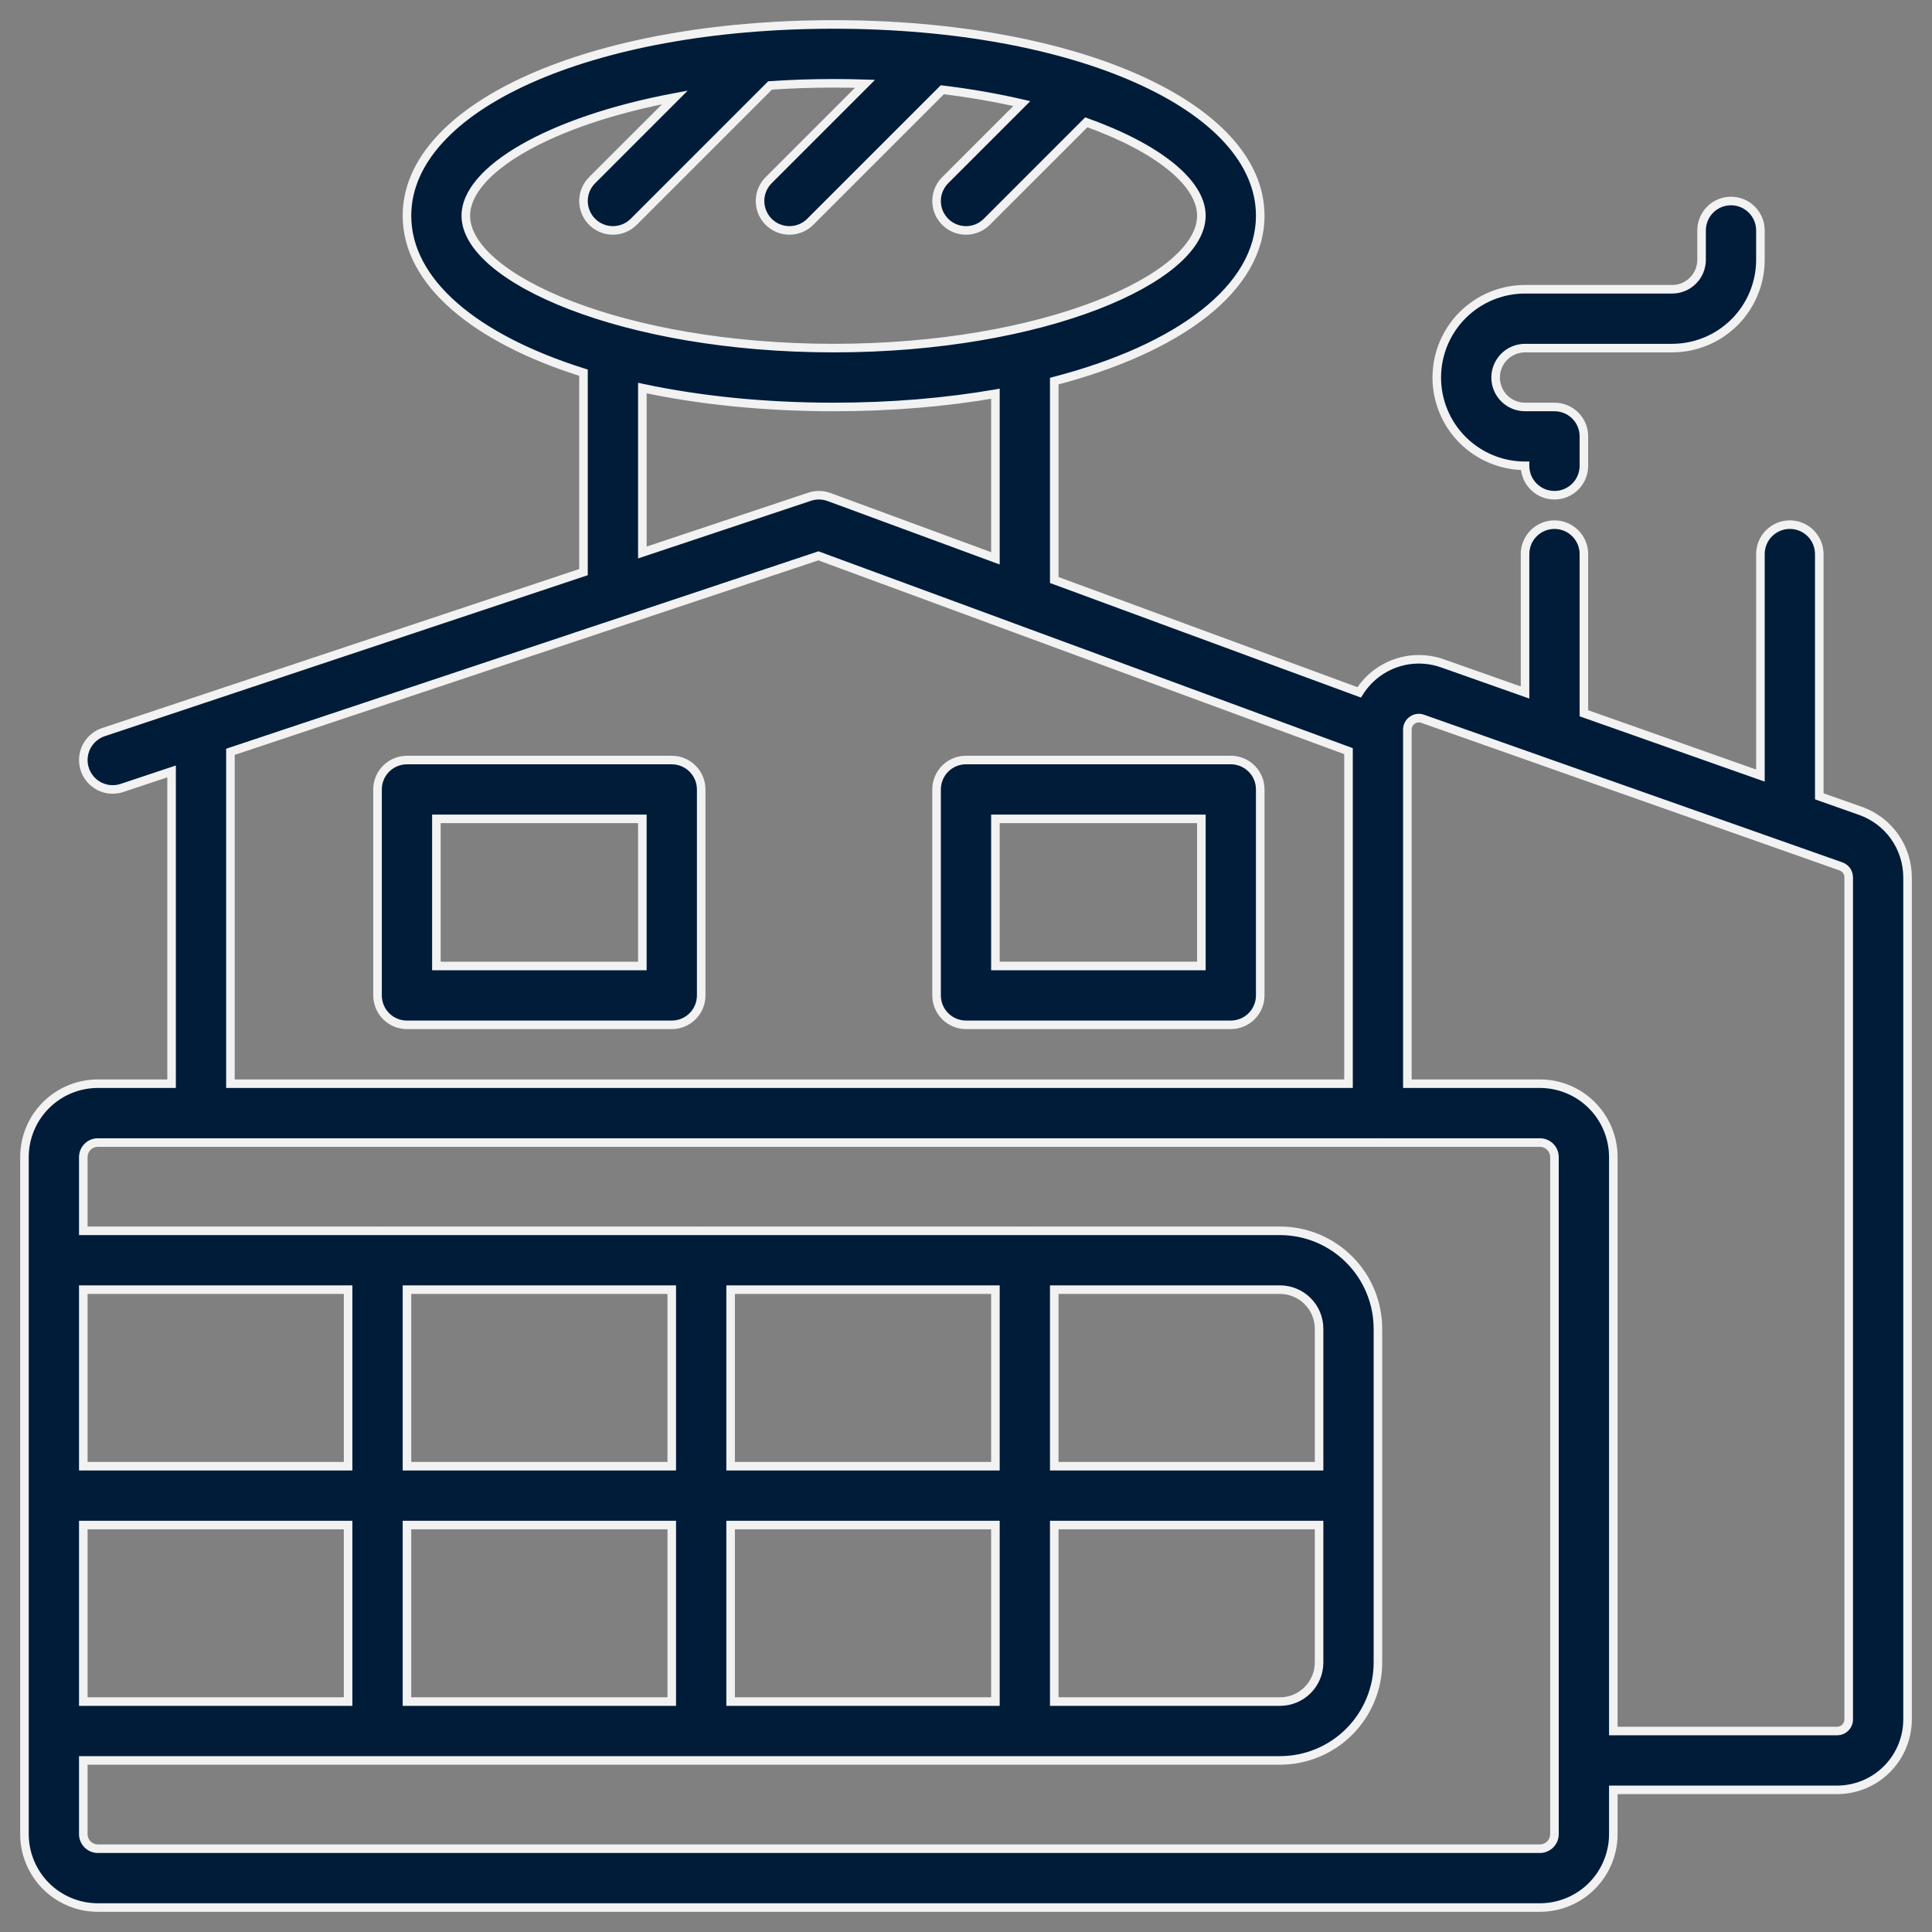
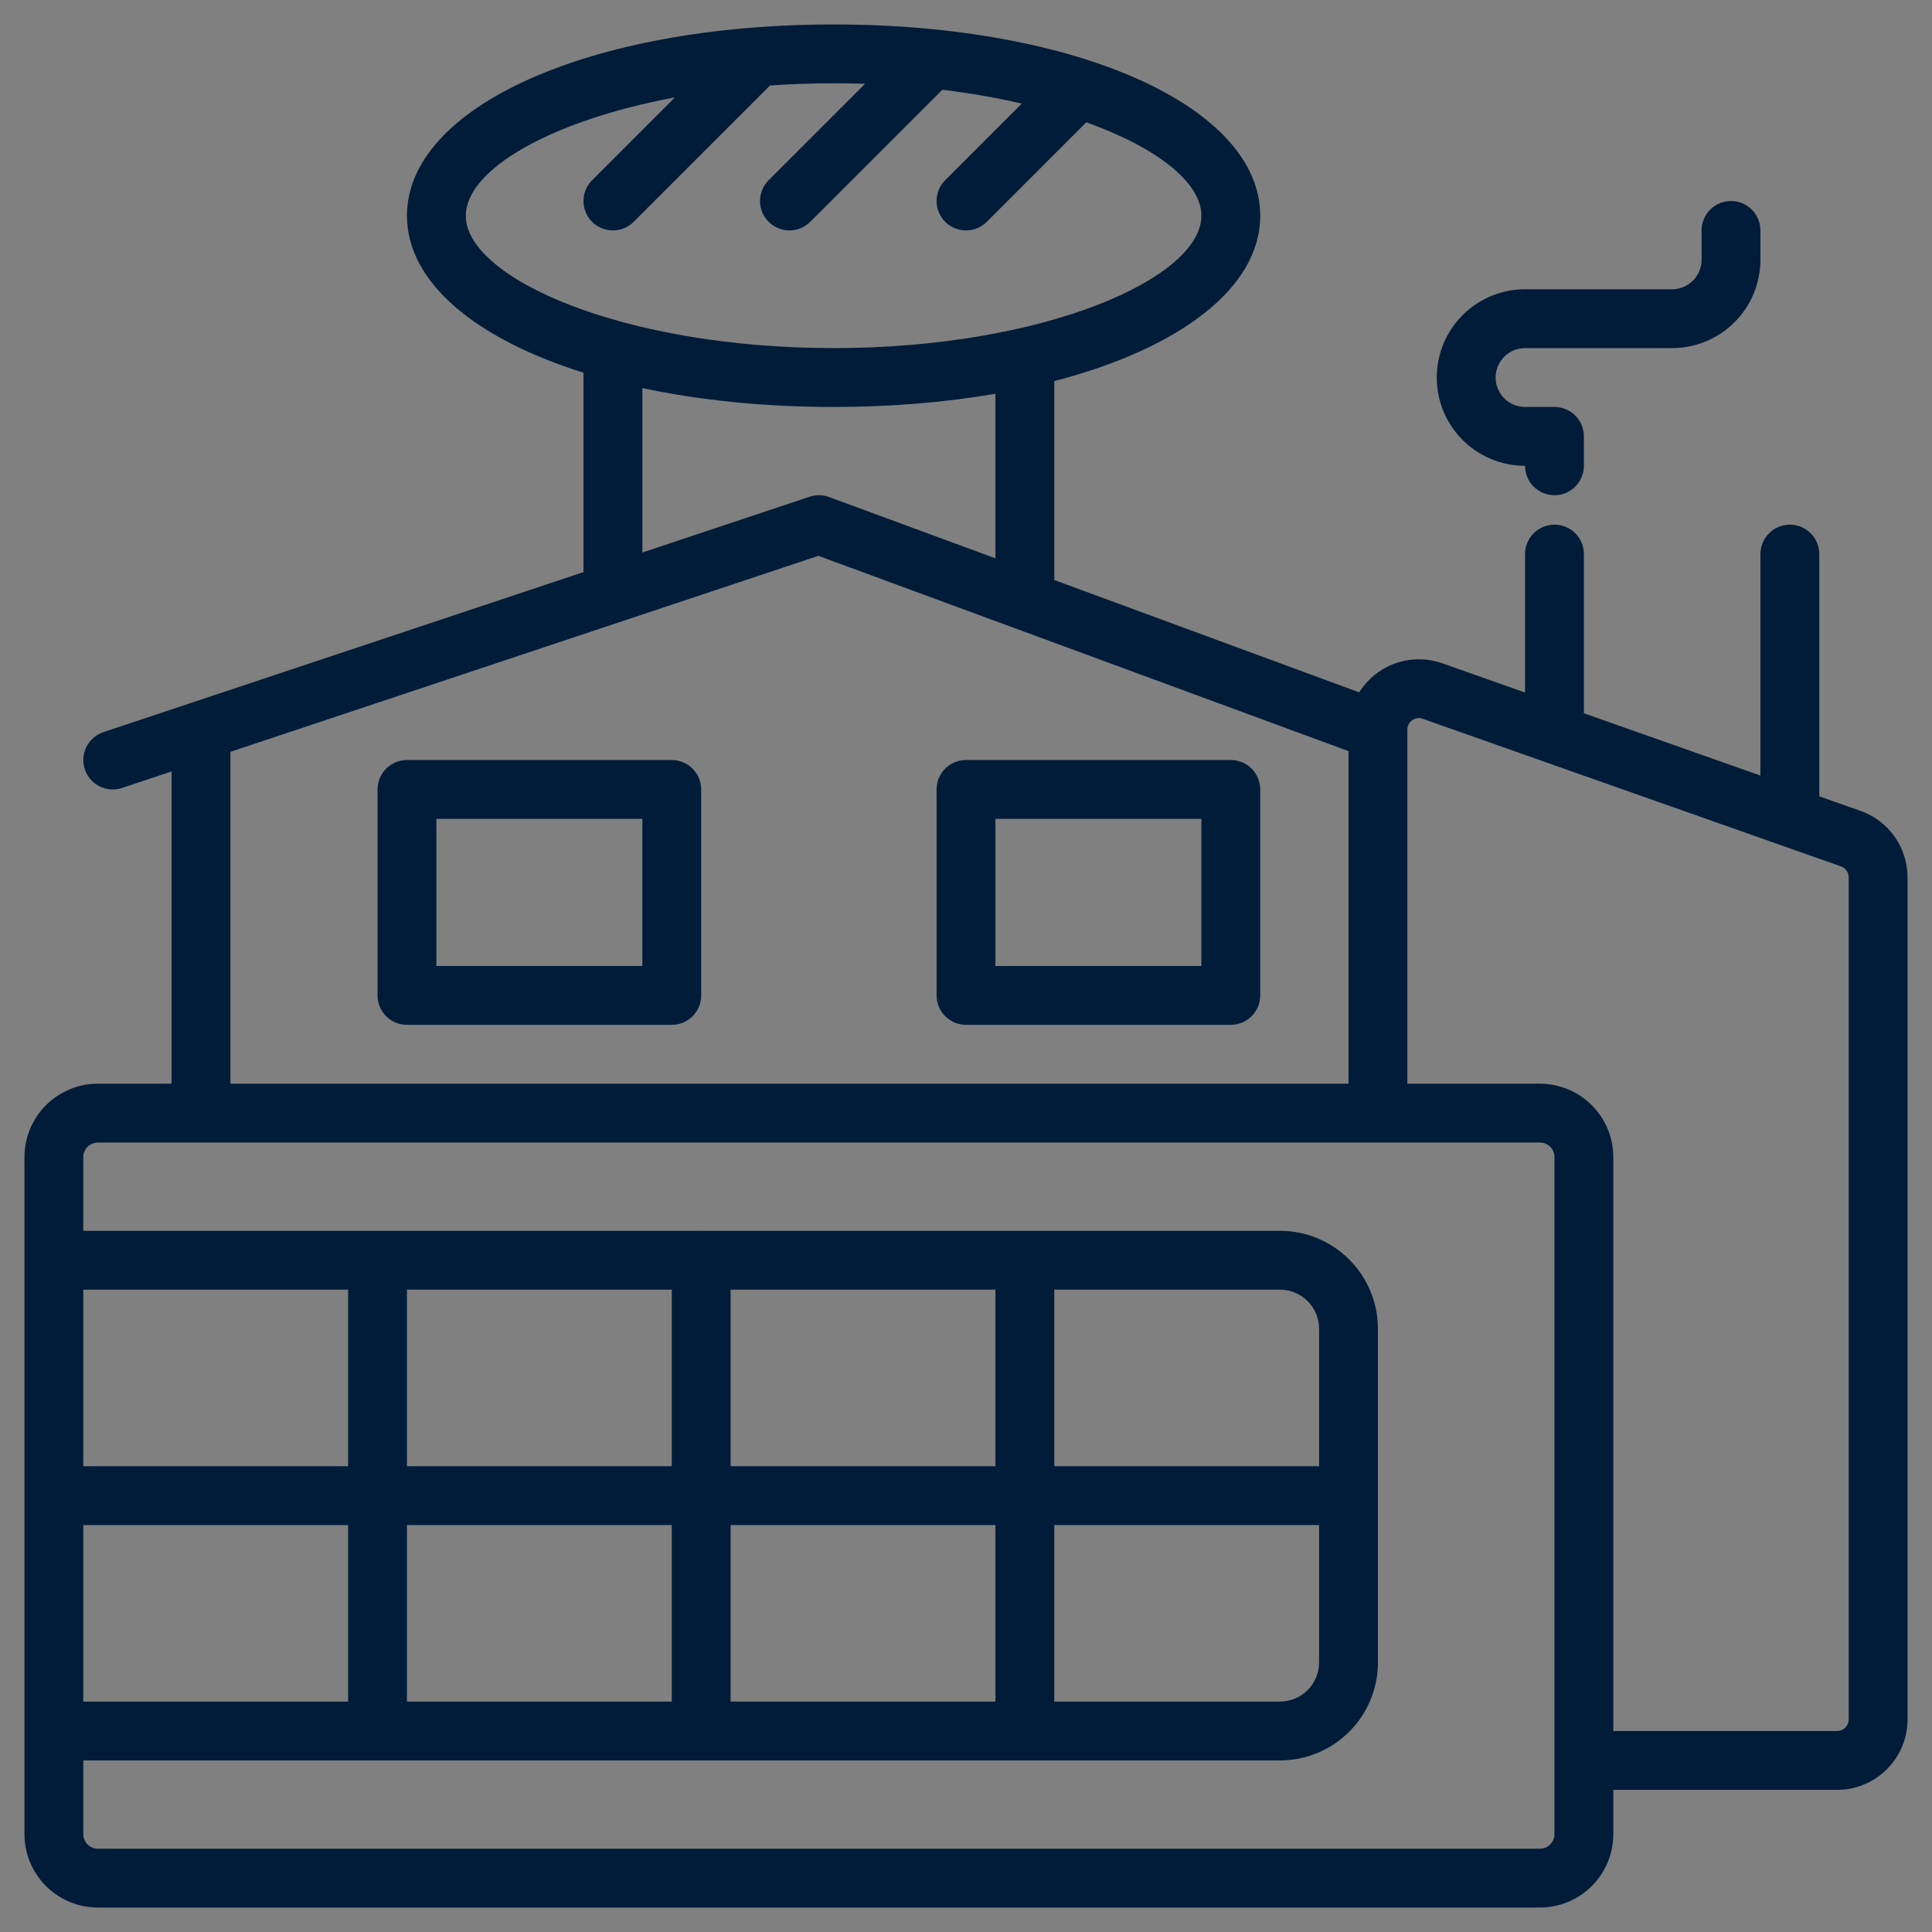
<svg xmlns="http://www.w3.org/2000/svg" width="79" height="79" viewBox="0 0 79 79" fill="none">
  <rect x="0" y="0" width="79" height="79" fill="#808080" stroke="none" />
  <path fill-rule="evenodd" clip-rule="evenodd" d="M26.266 15.868C28.593 16.365 31.239 16.641 34.086 16.641C36.453 16.641 38.681 16.45 40.703 16.1V22.83L33.9 20.324C33.644 20.229 33.363 20.225 33.104 20.312L26.266 22.592V15.868ZM51.531 8.82C51.531 11.777 48.233 14.252 43.109 15.583V23.717L55.578 28.311C55.781 27.988 56.045 27.708 56.357 27.487C56.733 27.221 57.167 27.049 57.623 26.986C58.079 26.923 58.544 26.97 58.978 27.123L62.359 28.317V22.656C62.359 22.337 62.486 22.031 62.712 21.805C62.937 21.58 63.243 21.453 63.562 21.453C63.882 21.453 64.188 21.58 64.413 21.805C64.639 22.031 64.766 22.337 64.766 22.656V29.166L71.984 31.713V22.656C71.984 22.337 72.111 22.031 72.337 21.805C72.562 21.58 72.868 21.453 73.188 21.453C73.507 21.453 73.813 21.58 74.038 21.805C74.264 22.031 74.391 22.337 74.391 22.656V32.562L76.08 33.158C76.641 33.357 77.127 33.725 77.471 34.211C77.814 34.697 77.999 35.278 78 35.873V70.309C77.999 71.072 77.696 71.804 77.156 72.344C76.616 72.883 75.885 73.187 75.121 73.188H65.969V75C65.968 75.796 65.652 76.558 65.089 77.121C64.527 77.683 63.764 77.999 62.969 78H4C3.204 77.999 2.442 77.683 1.879 77.121C1.317 76.558 1.001 75.796 1 75V70.781V61.156V51.531V47.312C1.001 46.517 1.317 45.754 1.879 45.192C2.442 44.63 3.204 44.313 4 44.312H7.016V31.544L4.99 32.219C4.867 32.26 4.739 32.281 4.609 32.281C4.324 32.281 4.048 32.18 3.83 31.994C3.613 31.809 3.468 31.553 3.422 31.271C3.376 30.989 3.432 30.7 3.58 30.456C3.728 30.212 3.958 30.028 4.229 29.937L7.806 28.745C7.828 28.737 7.849 28.73 7.87 28.723L23.859 23.394V15.239C19.429 13.85 16.641 11.539 16.641 8.82C16.641 4.361 24.14 1 34.086 1C44.032 1 51.531 4.362 51.531 8.82ZM3.406 62.359V69.578H14.234V62.359H3.406ZM40.703 69.578H29.875V62.359H40.703V69.578ZM27.469 62.359V69.578H16.641V62.359H27.469ZM40.703 59.953H29.875V52.734H40.703V59.953ZM27.469 59.953V52.734H16.641V59.953H27.469ZM15.489 50.328H28.621C28.638 50.327 28.655 50.327 28.672 50.327L28.69 50.327C28.701 50.327 28.712 50.328 28.723 50.328H41.855C41.872 50.327 41.889 50.327 41.906 50.327L41.929 50.327C41.939 50.327 41.948 50.328 41.957 50.328H52.341C53.402 50.329 54.42 50.751 55.17 51.502C55.921 52.252 56.343 53.27 56.344 54.331V61.156V67.981C56.343 69.043 55.921 70.06 55.17 70.811C54.42 71.561 53.402 71.983 52.341 71.984H3.406V75C3.407 75.158 3.469 75.308 3.58 75.42C3.692 75.531 3.842 75.593 4 75.594H62.969C63.126 75.593 63.277 75.531 63.388 75.42C63.499 75.308 63.562 75.158 63.562 75V71.992L63.562 71.984L63.562 71.977V47.312C63.562 47.155 63.499 47.004 63.388 46.893C63.277 46.782 63.126 46.719 62.969 46.719H56.35L56.344 46.719L56.337 46.719H8.22H8.219H8.217H4C3.842 46.719 3.692 46.782 3.58 46.893C3.469 47.004 3.407 47.155 3.406 47.312V50.328H15.386C15.403 50.327 15.421 50.327 15.438 50.327C15.454 50.327 15.472 50.327 15.489 50.328ZM43.109 69.578H52.341C52.764 69.578 53.17 69.409 53.469 69.11C53.769 68.811 53.937 68.405 53.938 67.981V62.359H43.109V69.578ZM43.109 59.953H53.938V54.331C53.937 53.908 53.769 53.502 53.469 53.203C53.17 52.903 52.764 52.735 52.341 52.734H43.109V59.953ZM14.234 59.953V52.734H3.406V59.953H14.234ZM41.446 25.669L41.435 25.665L33.464 22.728L9.422 30.742V44.312H55.141V30.714L41.545 25.705C41.512 25.695 41.478 25.683 41.446 25.669ZM19.047 8.82C19.047 6.964 22.44 4.948 27.596 3.983L24.212 7.368C24.044 7.536 23.929 7.751 23.883 7.984C23.836 8.217 23.86 8.459 23.951 8.679C24.042 8.899 24.197 9.087 24.394 9.219C24.592 9.351 24.825 9.422 25.063 9.422C25.221 9.422 25.377 9.391 25.523 9.33C25.669 9.27 25.802 9.181 25.913 9.069L31.488 3.495C32.328 3.437 33.195 3.406 34.086 3.406C34.52 3.406 34.949 3.414 35.371 3.428L31.431 7.368C31.262 7.536 31.148 7.751 31.102 7.984C31.055 8.217 31.079 8.459 31.17 8.679C31.261 8.899 31.415 9.087 31.613 9.219C31.811 9.351 32.043 9.422 32.281 9.422C32.439 9.422 32.596 9.391 32.742 9.33C32.888 9.27 33.02 9.181 33.132 9.069L38.532 3.67C39.687 3.81 40.775 4.002 41.782 4.235L38.65 7.368C38.481 7.537 38.367 7.751 38.32 7.984C38.274 8.218 38.298 8.46 38.389 8.679C38.48 8.899 38.634 9.087 38.832 9.219C39.03 9.351 39.262 9.422 39.5 9.422C39.658 9.422 39.815 9.391 39.961 9.331C40.106 9.27 40.239 9.181 40.351 9.07L44.419 5.001C47.351 6.052 49.125 7.478 49.125 8.82C49.125 11.376 42.694 14.234 34.086 14.234C25.478 14.234 19.047 11.376 19.047 8.82ZM63.093 31.127L58.175 29.392C58.105 29.365 58.028 29.356 57.953 29.366C57.878 29.376 57.807 29.406 57.747 29.451C57.684 29.494 57.634 29.552 57.599 29.619C57.564 29.686 57.546 29.761 57.547 29.836V29.86L57.547 29.875L57.547 29.89V44.312H62.969C63.764 44.313 64.527 44.63 65.089 45.192C65.652 45.754 65.968 46.517 65.969 47.312V70.781H75.121C75.247 70.781 75.367 70.731 75.455 70.643C75.544 70.554 75.594 70.434 75.594 70.309V35.873C75.594 35.775 75.563 35.68 75.507 35.6C75.451 35.521 75.371 35.46 75.279 35.428L63.232 31.177C63.188 31.164 63.145 31.149 63.102 31.131L63.093 31.127ZM16.641 41.906H27.469C27.627 41.906 27.783 41.875 27.929 41.815C28.075 41.754 28.208 41.666 28.32 41.554C28.431 41.442 28.52 41.31 28.581 41.164C28.641 41.018 28.672 40.861 28.672 40.703V32.281C28.672 32.123 28.641 31.967 28.581 31.821C28.52 31.675 28.431 31.542 28.32 31.43C28.208 31.319 28.075 31.23 27.929 31.169C27.783 31.109 27.627 31.078 27.469 31.078H16.641C16.483 31.078 16.326 31.109 16.18 31.169C16.034 31.23 15.901 31.319 15.79 31.43C15.678 31.542 15.589 31.675 15.529 31.821C15.469 31.967 15.437 32.123 15.438 32.281V40.703C15.437 40.861 15.469 41.018 15.529 41.164C15.589 41.31 15.678 41.442 15.79 41.554C15.901 41.666 16.034 41.754 16.18 41.815C16.326 41.875 16.483 41.906 16.641 41.906ZM26.266 39.5H17.844V33.484H26.266V39.5ZM50.328 41.905H39.5C39.342 41.905 39.185 41.874 39.039 41.814C38.894 41.753 38.761 41.665 38.649 41.553C38.537 41.441 38.449 41.309 38.388 41.163C38.328 41.017 38.297 40.86 38.297 40.702V32.28C38.297 32.122 38.328 31.966 38.388 31.82C38.449 31.674 38.537 31.541 38.649 31.429C38.761 31.317 38.894 31.229 39.039 31.168C39.185 31.108 39.342 31.077 39.5 31.077H50.328C50.486 31.077 50.643 31.108 50.789 31.168C50.935 31.229 51.067 31.317 51.179 31.429C51.291 31.541 51.379 31.674 51.44 31.82C51.5 31.966 51.531 32.122 51.531 32.28V40.702C51.531 40.86 51.5 41.017 51.44 41.163C51.379 41.309 51.291 41.441 51.179 41.553C51.067 41.665 50.935 41.753 50.789 41.814C50.643 41.874 50.486 41.905 50.328 41.905ZM40.703 39.499H49.125V33.483H40.703V39.499ZM63.102 20.159C63.248 20.219 63.404 20.25 63.562 20.25C63.721 20.25 63.877 20.219 64.023 20.159C64.169 20.098 64.302 20.01 64.413 19.898C64.525 19.786 64.614 19.653 64.674 19.507C64.735 19.361 64.766 19.205 64.766 19.047V17.844C64.766 17.686 64.735 17.529 64.674 17.383C64.614 17.237 64.525 17.105 64.413 16.993C64.302 16.881 64.169 16.793 64.023 16.732C63.877 16.672 63.721 16.64 63.562 16.641H62.359C62.04 16.641 61.734 16.514 61.509 16.288C61.283 16.063 61.156 15.757 61.156 15.438C61.156 15.118 61.283 14.812 61.509 14.587C61.734 14.361 62.04 14.234 62.359 14.234H68.375C69.332 14.233 70.249 13.853 70.926 13.176C71.603 12.499 71.983 11.582 71.984 10.625V9.422C71.984 9.103 71.858 8.797 71.632 8.571C71.406 8.346 71.1 8.219 70.781 8.219C70.462 8.219 70.156 8.346 69.93 8.571C69.705 8.797 69.578 9.103 69.578 9.422V10.625C69.578 10.944 69.451 11.25 69.225 11.476C69 11.701 68.694 11.828 68.375 11.828H62.359C61.402 11.828 60.484 12.208 59.807 12.885C59.13 13.562 58.75 14.48 58.75 15.438C58.75 16.395 59.13 17.313 59.807 17.99C60.484 18.667 61.402 19.047 62.359 19.047C62.359 19.205 62.39 19.361 62.451 19.507C62.511 19.653 62.6 19.786 62.712 19.898C62.823 20.01 62.956 20.098 63.102 20.159Z" fill="#001C39" />
-   <path d="M26.266 15.868L26.302 15.697L26.091 15.651V15.868H26.266ZM40.703 16.1H40.878V15.892L40.673 15.928L40.703 16.1ZM40.703 22.83L40.643 22.995L40.878 23.081V22.83H40.703ZM33.9 20.324L33.84 20.488L33.84 20.488L33.9 20.324ZM33.104 20.312L33.159 20.478L33.16 20.478L33.104 20.312ZM26.266 22.592H26.091V22.834L26.321 22.758L26.266 22.592ZM43.109 15.583L43.065 15.414L42.934 15.448V15.583H43.109ZM43.109 23.717H42.934V23.839L43.049 23.881L43.109 23.717ZM55.578 28.311L55.518 28.475L55.651 28.524L55.727 28.404L55.578 28.311ZM56.357 27.487L56.458 27.63V27.63L56.357 27.487ZM57.623 26.986L57.599 26.813L57.623 26.986ZM58.978 27.123L58.92 27.288L58.92 27.288L58.978 27.123ZM62.359 28.317L62.301 28.482L62.534 28.564V28.317H62.359ZM64.413 21.805L64.29 21.929V21.929L64.413 21.805ZM64.766 29.166H64.591V29.289L64.707 29.331L64.766 29.166ZM71.984 31.713L71.926 31.878L72.159 31.96V31.713H71.984ZM74.391 32.562H74.216V32.685L74.332 32.727L74.391 32.562ZM76.08 33.158L76.139 32.993L76.138 32.993L76.08 33.158ZM77.471 34.211L77.614 34.11L77.471 34.211ZM78 35.873H78.175V35.873L78 35.873ZM78 70.309L78.175 70.309V70.309H78ZM75.121 73.188V73.362H75.122L75.121 73.188ZM65.969 73.188V73.013H65.794V73.188H65.969ZM65.969 75L66.144 75.001V75H65.969ZM65.089 77.121L65.213 77.244L65.089 77.121ZM62.969 78V78.175H62.969L62.969 78ZM4 78L3.999 78.175H4V78ZM1.879 77.121L1.756 77.244H1.756L1.879 77.121ZM1 75H0.825L0.825 75.001L1 75ZM1 47.312L0.825 47.312V47.312H1ZM1.879 45.192L1.756 45.068L1.879 45.192ZM4 44.312V44.138H3.999L4 44.312ZM7.016 44.312V44.487H7.191V44.312H7.016ZM7.016 31.544H7.191V31.301L6.96 31.378L7.016 31.544ZM4.99 32.219L4.935 32.053L4.934 32.053L4.99 32.219ZM4.609 32.281L4.609 32.456H4.609L4.609 32.281ZM3.83 31.994L3.717 32.128H3.717L3.83 31.994ZM3.58 30.456L3.43 30.366H3.43L3.58 30.456ZM4.229 29.937L4.173 29.771L4.173 29.771L4.229 29.937ZM7.806 28.745L7.862 28.911L7.866 28.909L7.806 28.745ZM7.87 28.723L7.921 28.891L7.926 28.889L7.87 28.723ZM23.859 23.394L23.915 23.56L24.034 23.52V23.394H23.859ZM23.859 15.239H24.034V15.111L23.912 15.072L23.859 15.239ZM3.406 69.578H3.231V69.753H3.406V69.578ZM3.406 62.359V62.184H3.231V62.359H3.406ZM14.234 69.578V69.753H14.409V69.578H14.234ZM14.234 62.359H14.409V62.184H14.234V62.359ZM29.875 69.578H29.7V69.753H29.875V69.578ZM40.703 69.578V69.753H40.878V69.578H40.703ZM29.875 62.359V62.184H29.7V62.359H29.875ZM40.703 62.359H40.878V62.184H40.703V62.359ZM27.469 69.578V69.753H27.644V69.578H27.469ZM27.469 62.359H27.644V62.184H27.469V62.359ZM16.641 69.578H16.466V69.753H16.641V69.578ZM16.641 62.359V62.184H16.466V62.359H16.641ZM29.875 59.953H29.7V60.128H29.875V59.953ZM40.703 59.953V60.128H40.878V59.953H40.703ZM29.875 52.734V52.559H29.7V52.734H29.875ZM40.703 52.734H40.878V52.559H40.703V52.734ZM27.469 52.734H27.644V52.559H27.469V52.734ZM27.469 59.953V60.128H27.644V59.953H27.469ZM16.641 52.734V52.559H16.466V52.734H16.641ZM16.641 59.953H16.466V60.128H16.641V59.953ZM28.621 50.328V50.503L28.628 50.503L28.621 50.328ZM15.489 50.328L15.481 50.503H15.489V50.328ZM28.672 50.327L28.673 50.152H28.672V50.327ZM28.69 50.327L28.693 50.152L28.692 50.152L28.69 50.327ZM28.723 50.328L28.715 50.503H28.723V50.328ZM41.855 50.328V50.503L41.863 50.503L41.855 50.328ZM41.906 50.327L41.908 50.152H41.906V50.327ZM41.929 50.327L41.933 50.152L41.931 50.152L41.929 50.327ZM41.957 50.328L41.95 50.503H41.957V50.328ZM52.341 50.328L52.341 50.153H52.341V50.328ZM55.17 51.502L55.046 51.626L55.17 51.502ZM56.344 54.331H56.519V54.331L56.344 54.331ZM56.344 67.981L56.519 67.982V67.981H56.344ZM55.17 70.811L55.046 70.687L55.17 70.811ZM52.341 71.984V72.159H52.341L52.341 71.984ZM3.406 71.984V71.809H3.231V71.984H3.406ZM3.406 75H3.231L3.231 75.001L3.406 75ZM3.58 75.42L3.457 75.543L3.457 75.543L3.58 75.42ZM4 75.594L3.999 75.769H4V75.594ZM62.969 75.594V75.769H62.97L62.969 75.594ZM63.388 75.42L63.512 75.543L63.512 75.543L63.388 75.42ZM63.562 75L63.737 75.001V75H63.562ZM63.562 71.992H63.737V71.991L63.562 71.992ZM63.562 71.984L63.388 71.984L63.388 71.985L63.562 71.984ZM63.562 71.977L63.737 71.978V71.977H63.562ZM63.562 47.312H63.737V47.312L63.562 47.312ZM62.969 46.719L62.97 46.544H62.969V46.719ZM56.35 46.719V46.544H56.35L56.35 46.719ZM56.344 46.719L56.343 46.894L56.344 46.894L56.344 46.719ZM56.337 46.719L56.337 46.544H56.337V46.719ZM4 46.719V46.544H3.999L4 46.719ZM3.58 46.893L3.457 46.769H3.457L3.58 46.893ZM3.406 47.312L3.231 47.312V47.312H3.406ZM3.406 50.328H3.231V50.503H3.406V50.328ZM15.386 50.328V50.503L15.394 50.503L15.386 50.328ZM52.341 69.578V69.753H52.341L52.341 69.578ZM43.109 69.578H42.934V69.753H43.109V69.578ZM53.469 69.11L53.345 68.986L53.469 69.11ZM53.938 67.981L54.112 67.982V67.981H53.938ZM53.938 62.359H54.112V62.184H53.938V62.359ZM43.109 62.359V62.184H42.934V62.359H43.109ZM53.938 59.953V60.128H54.112V59.953H53.938ZM43.109 59.953H42.934V60.128H43.109V59.953ZM53.938 54.331H54.112V54.331L53.938 54.331ZM53.469 53.203L53.593 53.079L53.593 53.079L53.469 53.203ZM52.341 52.734L52.341 52.559H52.341V52.734ZM43.109 52.734V52.559H42.934V52.734H43.109ZM14.234 52.734H14.409V52.559H14.234V52.734ZM14.234 59.953V60.128H14.409V59.953H14.234ZM3.406 52.734V52.559H3.231V52.734H3.406ZM3.406 59.953H3.231V60.128H3.406V59.953ZM41.435 25.665L41.503 25.503L41.496 25.5L41.435 25.665ZM41.446 25.669L41.378 25.831L41.379 25.831L41.446 25.669ZM33.464 22.728L33.525 22.564L33.467 22.543L33.409 22.562L33.464 22.728ZM9.422 30.742L9.367 30.576L9.247 30.616V30.742H9.422ZM9.422 44.312H9.247V44.487H9.422V44.312ZM55.141 44.312V44.487H55.316V44.312H55.141ZM55.141 30.714H55.316V30.592L55.201 30.55L55.141 30.714ZM41.545 25.705L41.606 25.541L41.598 25.538L41.545 25.705ZM27.596 3.983L27.72 4.107L28.12 3.708L27.564 3.811L27.596 3.983ZM24.212 7.368L24.088 7.244L24.088 7.244L24.212 7.368ZM23.883 7.984L23.711 7.95V7.95L23.883 7.984ZM23.951 8.679L23.79 8.746L23.79 8.746L23.951 8.679ZM24.394 9.219L24.297 9.364L24.394 9.219ZM25.063 9.422L25.063 9.247H25.063L25.063 9.422ZM25.523 9.33L25.59 9.492V9.492L25.523 9.33ZM25.913 9.069L25.789 8.946L25.789 8.946L25.913 9.069ZM31.488 3.495L31.476 3.32L31.41 3.325L31.364 3.371L31.488 3.495ZM35.371 3.428L35.495 3.551L35.78 3.266L35.377 3.253L35.371 3.428ZM31.431 7.368L31.307 7.244L31.307 7.244L31.431 7.368ZM31.102 7.984L30.93 7.95V7.95L31.102 7.984ZM31.17 8.679L31.008 8.746L31.008 8.746L31.17 8.679ZM31.613 9.219L31.516 9.364L31.613 9.219ZM32.281 9.422L32.282 9.247H32.281L32.281 9.422ZM32.742 9.33L32.675 9.169L32.742 9.33ZM33.132 9.069L33.008 8.945L33.008 8.946L33.132 9.069ZM38.532 3.67L38.553 3.496L38.468 3.486L38.408 3.546L38.532 3.67ZM41.782 4.235L41.906 4.359L42.129 4.136L41.822 4.065L41.782 4.235ZM38.65 7.368L38.526 7.245L38.526 7.245L38.65 7.368ZM38.32 7.984L38.149 7.95V7.95L38.32 7.984ZM38.389 8.679L38.55 8.612L38.389 8.679ZM38.832 9.219L38.929 9.074H38.929L38.832 9.219ZM39.5 9.422L39.5 9.247H39.5L39.5 9.422ZM40.351 9.07L40.227 8.946L40.227 8.946L40.351 9.07ZM44.419 5.001L44.478 4.836L44.374 4.799L44.295 4.877L44.419 5.001ZM58.175 29.392L58.112 29.555L58.117 29.557L58.175 29.392ZM63.093 31.127L63.16 30.966L63.151 30.962L63.093 31.127ZM57.953 29.366L57.977 29.54L57.977 29.54L57.953 29.366ZM57.747 29.451L57.846 29.595L57.851 29.591L57.747 29.451ZM57.599 29.619L57.754 29.699V29.699L57.599 29.619ZM57.547 29.836H57.722L57.722 29.835L57.547 29.836ZM57.547 29.86H57.372L57.372 29.861L57.547 29.86ZM57.547 29.875L57.722 29.877L57.722 29.874L57.547 29.875ZM57.547 29.89L57.372 29.889V29.89H57.547ZM57.547 44.312H57.372V44.487H57.547V44.312ZM62.969 44.312L62.969 44.138H62.969V44.312ZM65.089 45.192L65.213 45.068L65.089 45.192ZM65.969 47.312H66.144V47.312L65.969 47.312ZM65.969 70.781H65.794V70.956H65.969V70.781ZM75.121 70.781V70.956H75.121L75.121 70.781ZM75.455 70.643L75.332 70.519H75.332L75.455 70.643ZM75.594 70.309L75.769 70.309V70.309H75.594ZM75.594 35.873H75.769V35.873L75.594 35.873ZM75.507 35.6L75.364 35.701V35.701L75.507 35.6ZM75.279 35.428L75.337 35.263L75.337 35.263L75.279 35.428ZM63.232 31.177L63.29 31.011L63.28 31.008L63.232 31.177ZM63.102 31.131L63.034 31.293L63.035 31.293L63.102 31.131ZM27.469 41.906L27.469 41.731H27.469V41.906ZM16.641 41.906V41.731H16.64L16.641 41.906ZM27.929 41.815L27.996 41.977H27.996L27.929 41.815ZM28.672 40.703H28.497V40.703L28.672 40.703ZM28.672 32.281L28.497 32.281V32.281H28.672ZM28.581 31.821L28.742 31.754L28.581 31.821ZM27.929 31.169L27.996 31.008L27.929 31.169ZM27.469 31.078V31.253H27.469L27.469 31.078ZM16.641 31.078L16.64 31.253H16.641V31.078ZM15.79 31.43L15.913 31.554L15.913 31.554L15.79 31.43ZM15.529 31.821L15.691 31.888H15.691L15.529 31.821ZM15.438 32.281H15.613V32.281L15.438 32.281ZM15.438 40.703L15.613 40.703V40.703H15.438ZM15.529 41.164L15.691 41.097L15.691 41.097L15.529 41.164ZM15.79 41.554L15.913 41.43L15.913 41.43L15.79 41.554ZM16.18 41.815L16.113 41.977H16.113L16.18 41.815ZM17.844 39.5H17.669V39.675H17.844V39.5ZM26.266 39.5V39.675H26.441V39.5H26.266ZM17.844 33.484V33.309H17.669V33.484H17.844ZM26.266 33.484H26.441V33.309H26.266V33.484ZM39.5 41.905V41.73H39.5L39.5 41.905ZM50.328 41.905L50.328 41.73H50.328V41.905ZM38.649 41.553L38.525 41.677V41.677L38.649 41.553ZM38.297 40.702L38.472 40.702V40.702H38.297ZM38.297 32.28H38.472V32.28L38.297 32.28ZM38.388 31.82L38.55 31.887V31.887L38.388 31.82ZM38.649 31.429L38.773 31.553L38.773 31.553L38.649 31.429ZM39.039 31.168L39.106 31.33H39.106L39.039 31.168ZM39.5 31.077L39.5 31.252H39.5V31.077ZM50.328 31.077V31.252H50.328L50.328 31.077ZM51.44 31.82L51.602 31.753V31.753L51.44 31.82ZM51.531 32.28L51.356 32.28V32.28H51.531ZM51.531 40.702H51.356V40.702L51.531 40.702ZM49.125 39.499V39.674H49.3V39.499H49.125ZM40.703 39.499H40.528V39.674H40.703V39.499ZM49.125 33.483H49.3V33.308H49.125V33.483ZM40.703 33.483V33.308H40.528V33.483H40.703ZM63.562 20.25L63.563 20.075H63.562L63.562 20.25ZM64.674 19.507L64.836 19.574V19.574L64.674 19.507ZM64.766 19.047H64.591V19.047L64.766 19.047ZM64.766 17.844L64.591 17.844V17.844H64.766ZM64.674 17.383L64.836 17.316V17.316L64.674 17.383ZM64.023 16.732L63.956 16.894L63.956 16.894L64.023 16.732ZM63.562 16.641V16.816H63.563L63.562 16.641ZM61.509 16.288L61.632 16.165V16.165L61.509 16.288ZM61.509 14.587L61.632 14.71V14.71L61.509 14.587ZM68.375 14.234V14.409H68.375L68.375 14.234ZM70.926 13.176L70.802 13.052V13.052L70.926 13.176ZM71.984 10.625L72.159 10.625V10.625H71.984ZM69.578 10.625L69.753 10.625V10.625H69.578ZM69.225 11.476L69.349 11.599L69.349 11.599L69.225 11.476ZM68.375 11.828V12.003H68.375L68.375 11.828ZM59.807 12.885L59.931 13.009V13.009L59.807 12.885ZM62.359 19.047L62.534 19.047L62.535 18.872H62.359V19.047ZM62.451 19.507L62.289 19.574V19.574L62.451 19.507ZM34.086 16.466C31.25 16.466 28.616 16.191 26.302 15.697L26.229 16.039C28.57 16.539 31.228 16.816 34.086 16.816V16.466ZM40.673 15.928C38.662 16.276 36.444 16.466 34.086 16.466V16.816C36.462 16.816 38.701 16.625 40.733 16.272L40.673 15.928ZM40.878 22.83V16.1H40.528V22.83H40.878ZM33.84 20.488L40.643 22.995L40.764 22.666L33.961 20.16L33.84 20.488ZM33.16 20.478C33.381 20.404 33.621 20.407 33.84 20.488L33.961 20.16C33.667 20.051 33.345 20.047 33.048 20.146L33.16 20.478ZM26.321 22.758L33.159 20.478L33.048 20.146L26.21 22.426L26.321 22.758ZM26.091 15.868V22.592H26.441V15.868H26.091ZM43.153 15.753C45.729 15.083 47.86 14.123 49.35 12.949C50.84 11.774 51.706 10.37 51.706 8.82H51.356C51.356 10.227 50.573 11.539 49.133 12.674C47.693 13.809 45.613 14.752 43.065 15.414L43.153 15.753ZM43.284 23.717V15.583H42.934V23.717H43.284ZM55.639 28.147L43.17 23.553L43.049 23.881L55.518 28.475L55.639 28.147ZM56.256 27.344C55.925 27.578 55.644 27.875 55.43 28.218L55.727 28.404C55.917 28.1 56.165 27.837 56.458 27.63L56.256 27.344ZM57.599 26.813C57.116 26.88 56.655 27.062 56.256 27.344L56.458 27.63C56.811 27.38 57.219 27.219 57.647 27.159L57.599 26.813ZM59.036 26.958C58.576 26.796 58.083 26.746 57.599 26.813L57.647 27.159C58.076 27.1 58.512 27.144 58.92 27.288L59.036 26.958ZM62.418 28.151L59.036 26.958L58.92 27.288L62.301 28.482L62.418 28.151ZM62.184 22.656V28.317H62.534V22.656H62.184ZM62.588 21.682C62.33 21.94 62.184 22.291 62.184 22.656H62.534C62.534 22.384 62.643 22.122 62.836 21.929L62.588 21.682ZM63.562 21.278C63.197 21.278 62.846 21.423 62.588 21.682L62.836 21.929C63.028 21.736 63.29 21.628 63.562 21.628V21.278ZM64.537 21.682C64.278 21.423 63.928 21.278 63.562 21.278V21.628C63.835 21.628 64.097 21.736 64.29 21.929L64.537 21.682ZM64.941 22.656C64.941 22.291 64.795 21.94 64.537 21.682L64.29 21.929C64.482 22.122 64.591 22.384 64.591 22.656H64.941ZM64.941 29.166V22.656H64.591V29.166H64.941ZM72.043 31.548L64.824 29L64.707 29.331L71.926 31.878L72.043 31.548ZM71.809 22.656V31.713H72.159V22.656H71.809ZM72.213 21.682C71.955 21.94 71.809 22.291 71.809 22.656H72.159C72.159 22.384 72.268 22.122 72.46 21.929L72.213 21.682ZM73.188 21.278C72.822 21.278 72.472 21.423 72.213 21.682L72.46 21.929C72.653 21.736 72.915 21.628 73.188 21.628V21.278ZM74.162 21.682C73.903 21.423 73.553 21.278 73.188 21.278V21.628C73.46 21.628 73.722 21.736 73.915 21.929L74.162 21.682ZM74.566 22.656C74.566 22.291 74.42 21.94 74.162 21.682L73.915 21.929C74.107 22.122 74.216 22.384 74.216 22.656H74.566ZM74.566 32.562V22.656H74.216V32.562H74.566ZM76.138 32.993L74.449 32.397L74.332 32.727L76.022 33.323L76.138 32.993ZM77.614 34.11C77.249 33.594 76.734 33.204 76.139 32.993L76.022 33.323C76.549 33.51 77.005 33.855 77.328 34.312L77.614 34.11ZM78.175 35.873C78.174 35.241 77.978 34.626 77.614 34.11L77.328 34.312C77.651 34.769 77.824 35.314 77.825 35.873L78.175 35.873ZM78.175 70.309V35.873H77.825V70.309H78.175ZM77.28 72.467C77.852 71.895 78.174 71.119 78.175 70.309L77.825 70.309C77.824 71.026 77.539 71.713 77.032 72.22L77.28 72.467ZM75.122 73.362C75.931 73.362 76.707 73.04 77.28 72.467L77.032 72.22C76.525 72.727 75.838 73.012 75.121 73.013L75.122 73.362ZM65.969 73.362H75.121V73.013H65.969V73.362ZM66.144 75V73.188H65.794V75H66.144ZM65.213 77.244C65.808 76.649 66.143 75.842 66.144 75.001L65.794 75C65.793 75.749 65.495 76.467 64.966 76.997L65.213 77.244ZM62.969 78.175C63.811 78.174 64.618 77.839 65.213 77.244L64.966 76.997C64.436 77.526 63.718 77.824 62.969 77.825L62.969 78.175ZM4 78.175H62.969V77.825H4V78.175ZM1.756 77.244C2.351 77.839 3.158 78.174 3.999 78.175L4 77.825C3.251 77.824 2.533 77.526 2.003 76.997L1.756 77.244ZM0.825 75.001C0.826 75.842 1.161 76.649 1.756 77.244L2.003 76.997C1.474 76.467 1.176 75.749 1.175 75L0.825 75.001ZM0.825 70.781V75H1.175V70.781H0.825ZM0.825 61.156V70.781H1.175V61.156H0.825ZM0.825 51.531V61.156H1.175V51.531H0.825ZM0.825 47.312V51.531H1.175V47.312H0.825ZM1.756 45.068C1.161 45.663 0.826 46.47 0.825 47.312L1.175 47.312C1.176 46.563 1.474 45.845 2.003 45.316L1.756 45.068ZM3.999 44.138C3.158 44.138 2.351 44.473 1.756 45.068L2.003 45.316C2.533 44.786 3.251 44.488 4 44.487L3.999 44.138ZM7.016 44.138H4V44.487H7.016V44.138ZM6.841 31.544V44.312H7.191V31.544H6.841ZM5.045 32.385L7.071 31.71L6.96 31.378L4.935 32.053L5.045 32.385ZM4.609 32.456C4.758 32.456 4.905 32.432 5.046 32.385L4.934 32.053C4.83 32.088 4.72 32.106 4.609 32.106L4.609 32.456ZM3.717 32.128C3.966 32.34 4.282 32.456 4.609 32.456L4.609 32.106C4.365 32.106 4.129 32.019 3.943 31.861L3.717 32.128ZM3.25 31.299C3.302 31.622 3.468 31.916 3.717 32.128L3.943 31.861C3.758 31.703 3.634 31.484 3.595 31.243L3.25 31.299ZM3.43 30.366C3.261 30.645 3.197 30.976 3.25 31.299L3.595 31.243C3.556 31.002 3.604 30.755 3.73 30.547L3.43 30.366ZM4.173 29.771C3.863 29.875 3.6 30.086 3.43 30.366L3.73 30.547C3.856 30.338 4.053 30.181 4.284 30.103L4.173 29.771ZM7.751 28.579L4.173 29.771L4.284 30.103L7.862 28.911L7.751 28.579ZM7.82 28.556C7.795 28.563 7.771 28.572 7.746 28.58L7.866 28.909C7.884 28.902 7.903 28.896 7.921 28.891L7.82 28.556ZM23.804 23.228L7.815 28.557L7.926 28.889L23.915 23.56L23.804 23.228ZM23.684 15.239V23.394H24.034V15.239H23.684ZM16.466 8.82C16.466 10.245 17.197 11.547 18.474 12.66C19.748 13.772 21.577 14.707 23.807 15.406L23.912 15.072C21.711 14.382 19.93 13.466 18.703 12.396C17.478 11.327 16.816 10.114 16.816 8.82H16.466ZM34.086 0.825C29.096 0.825 24.709 1.668 21.562 3.078C18.428 4.483 16.466 6.482 16.466 8.82H16.816C16.816 6.7 18.603 4.788 21.705 3.398C24.795 2.013 29.13 1.175 34.086 1.175V0.825ZM51.706 8.82C51.706 6.482 49.744 4.483 46.61 3.078C43.463 1.668 39.076 0.825 34.086 0.825V1.175C39.042 1.175 43.377 2.013 46.467 3.398C49.569 4.788 51.356 6.7 51.356 8.82H51.706ZM3.581 69.578V62.359H3.231V69.578H3.581ZM14.234 69.403H3.406V69.753H14.234V69.403ZM14.059 62.359V69.578H14.409V62.359H14.059ZM3.406 62.534H14.234V62.184H3.406V62.534ZM29.875 69.753H40.703V69.403H29.875V69.753ZM29.7 62.359V69.578H30.05V62.359H29.7ZM40.703 62.184H29.875V62.534H40.703V62.184ZM40.878 69.578V62.359H40.528V69.578H40.878ZM27.644 69.578V62.359H27.294V69.578H27.644ZM16.641 69.753H27.469V69.403H16.641V69.753ZM16.466 62.359V69.578H16.816V62.359H16.466ZM27.469 62.184H16.641V62.534H27.469V62.184ZM29.875 60.128H40.703V59.778H29.875V60.128ZM29.7 52.734V59.953H30.05V52.734H29.7ZM40.703 52.559H29.875V52.909H40.703V52.559ZM40.878 59.953V52.734H40.528V59.953H40.878ZM27.294 52.734V59.953H27.644V52.734H27.294ZM16.641 52.909H27.469V52.559H16.641V52.909ZM16.816 59.953V52.734H16.466V59.953H16.816ZM27.469 59.778H16.641V60.128H27.469V59.778ZM28.621 50.153H15.489V50.503H28.621V50.153ZM28.672 50.152C28.652 50.152 28.633 50.153 28.613 50.153L28.628 50.503C28.643 50.502 28.657 50.502 28.672 50.502V50.152ZM28.692 50.152L28.673 50.152L28.671 50.502L28.689 50.502L28.692 50.152ZM28.73 50.153C28.718 50.153 28.705 50.152 28.693 50.152L28.688 50.502C28.697 50.502 28.706 50.503 28.715 50.503L28.73 50.153ZM41.855 50.153H28.723V50.503H41.855V50.153ZM41.906 50.152C41.887 50.152 41.867 50.153 41.848 50.153L41.863 50.503C41.877 50.502 41.892 50.502 41.906 50.502V50.152ZM41.931 50.152L41.908 50.152L41.905 50.502L41.928 50.502L41.931 50.152ZM41.965 50.153C41.954 50.153 41.943 50.153 41.933 50.152L41.926 50.502C41.934 50.502 41.942 50.503 41.95 50.503L41.965 50.153ZM52.341 50.153H41.957V50.503H52.341V50.153ZM55.294 51.378C54.511 50.595 53.449 50.154 52.341 50.153L52.341 50.503C53.356 50.504 54.329 50.908 55.046 51.626L55.294 51.378ZM56.519 54.331C56.518 53.223 56.077 52.161 55.294 51.378L55.046 51.626C55.764 52.343 56.168 53.316 56.169 54.331L56.519 54.331ZM56.519 61.156V54.331H56.169V61.156H56.519ZM56.519 67.981V61.156H56.169V67.981H56.519ZM55.294 70.934C56.077 70.151 56.518 69.089 56.519 67.982L56.169 67.981C56.168 68.996 55.764 69.969 55.046 70.687L55.294 70.934ZM52.341 72.159C53.449 72.158 54.511 71.718 55.294 70.934L55.046 70.687C54.329 71.405 53.356 71.808 52.341 71.809L52.341 72.159ZM3.406 72.159H52.341V71.809H3.406V72.159ZM3.581 75V71.984H3.231V75H3.581ZM3.704 75.296C3.626 75.217 3.582 75.111 3.581 75L3.231 75.001C3.232 75.204 3.313 75.399 3.457 75.543L3.704 75.296ZM4 75.419C3.889 75.418 3.783 75.374 3.704 75.296L3.457 75.543C3.601 75.687 3.796 75.768 3.999 75.769L4 75.419ZM62.969 75.419H4V75.769H62.969V75.419ZM63.265 75.296C63.186 75.374 63.08 75.418 62.969 75.419L62.97 75.769C63.173 75.768 63.368 75.687 63.512 75.543L63.265 75.296ZM63.388 75C63.387 75.111 63.343 75.217 63.265 75.296L63.512 75.543C63.656 75.399 63.737 75.204 63.737 75.001L63.388 75ZM63.388 71.992V75H63.737V71.992H63.388ZM63.388 71.985L63.388 71.992L63.737 71.991L63.737 71.984L63.388 71.985ZM63.388 71.976L63.388 71.984L63.737 71.985L63.737 71.978L63.388 71.976ZM63.388 47.312V71.977H63.737V47.312H63.388ZM63.265 47.017C63.343 47.095 63.387 47.202 63.388 47.312L63.737 47.312C63.737 47.108 63.656 46.913 63.512 46.769L63.265 47.017ZM62.969 46.894C63.08 46.894 63.186 46.938 63.265 47.017L63.512 46.769C63.368 46.625 63.173 46.544 62.97 46.544L62.969 46.894ZM56.35 46.894H62.969V46.544H56.35V46.894ZM56.344 46.894L56.351 46.894L56.35 46.544L56.343 46.544L56.344 46.894ZM56.337 46.894L56.343 46.894L56.344 46.544L56.337 46.544L56.337 46.894ZM8.22 46.894H56.337V46.544H8.22V46.894ZM8.219 46.894H8.22V46.544H8.219V46.894ZM8.217 46.894H8.219V46.544H8.217V46.894ZM4 46.894H8.217V46.544H4V46.894ZM3.704 47.017C3.783 46.938 3.889 46.894 4 46.894L3.999 46.544C3.796 46.544 3.601 46.625 3.457 46.769L3.704 47.017ZM3.581 47.312C3.582 47.202 3.626 47.095 3.704 47.017L3.457 46.769C3.313 46.913 3.232 47.108 3.231 47.312L3.581 47.312ZM3.581 50.328V47.312H3.231V50.328H3.581ZM15.386 50.153H3.406V50.503H15.386V50.153ZM15.438 50.152C15.418 50.152 15.399 50.153 15.379 50.153L15.394 50.503C15.408 50.502 15.423 50.502 15.438 50.502V50.152ZM15.496 50.153C15.476 50.153 15.457 50.152 15.438 50.152V50.502C15.452 50.502 15.467 50.502 15.481 50.503L15.496 50.153ZM52.341 69.403H43.109V69.753H52.341V69.403ZM53.345 68.986C53.079 69.253 52.718 69.403 52.34 69.403L52.341 69.753C52.811 69.752 53.261 69.566 53.593 69.234L53.345 68.986ZM53.763 67.981C53.762 68.358 53.612 68.719 53.345 68.986L53.593 69.234C53.925 68.901 54.112 68.451 54.112 67.982L53.763 67.981ZM53.763 62.359V67.981H54.112V62.359H53.763ZM43.109 62.534H53.938V62.184H43.109V62.534ZM43.284 69.578V62.359H42.934V69.578H43.284ZM53.938 59.778H43.109V60.128H53.938V59.778ZM53.763 54.331V59.953H54.112V54.331H53.763ZM53.345 53.327C53.612 53.593 53.762 53.954 53.763 54.331L54.112 54.331C54.112 53.861 53.925 53.411 53.593 53.079L53.345 53.327ZM52.34 52.909C52.718 52.91 53.079 53.06 53.345 53.327L53.593 53.079C53.261 52.747 52.811 52.56 52.341 52.559L52.34 52.909ZM43.109 52.909H52.341V52.559H43.109V52.909ZM43.284 59.953V52.734H42.934V59.953H43.284ZM14.059 52.734V59.953H14.409V52.734H14.059ZM3.406 52.909H14.234V52.559H3.406V52.909ZM3.581 59.953V52.734H3.231V59.953H3.581ZM14.234 59.778H3.406V60.128H14.234V59.778ZM41.367 25.826L41.378 25.831L41.513 25.508L41.503 25.503L41.367 25.826ZM33.404 22.892L41.375 25.829L41.496 25.5L33.525 22.564L33.404 22.892ZM9.477 30.908L33.52 22.894L33.409 22.562L9.367 30.576L9.477 30.908ZM9.597 44.312V30.742H9.247V44.312H9.597ZM55.141 44.138H9.422V44.487H55.141V44.138ZM54.966 30.714V44.312H55.316V30.714H54.966ZM41.485 25.87L55.08 30.878L55.201 30.55L41.606 25.541L41.485 25.87ZM41.379 25.831C41.416 25.846 41.455 25.86 41.493 25.872L41.598 25.538C41.569 25.529 41.541 25.519 41.513 25.507L41.379 25.831ZM27.564 3.811C24.974 4.296 22.816 5.046 21.301 5.916C20.544 6.35 19.941 6.818 19.525 7.303C19.109 7.788 18.872 8.301 18.872 8.82H19.222C19.222 8.411 19.409 7.976 19.791 7.531C20.172 7.086 20.74 6.641 21.475 6.219C22.946 5.375 25.063 4.635 27.629 4.156L27.564 3.811ZM24.336 7.492L27.72 4.107L27.473 3.86L24.088 7.244L24.336 7.492ZM24.054 8.018C24.094 7.819 24.192 7.636 24.336 7.492L24.088 7.244C23.895 7.437 23.764 7.683 23.711 7.95L24.054 8.018ZM24.113 8.612C24.035 8.424 24.015 8.218 24.054 8.018L23.711 7.95C23.658 8.217 23.685 8.494 23.79 8.746L24.113 8.612ZM24.491 9.073C24.323 8.961 24.191 8.8 24.113 8.612L23.79 8.746C23.894 8.998 24.07 9.213 24.297 9.364L24.491 9.073ZM25.063 9.247C24.859 9.247 24.661 9.186 24.491 9.073L24.297 9.364C24.524 9.516 24.79 9.597 25.062 9.597L25.063 9.247ZM25.456 9.169C25.331 9.22 25.198 9.247 25.063 9.247L25.062 9.597C25.243 9.597 25.423 9.561 25.59 9.492L25.456 9.169ZM25.789 8.946C25.694 9.041 25.581 9.117 25.456 9.169L25.59 9.492C25.757 9.423 25.909 9.321 26.037 9.193L25.789 8.946ZM31.364 3.371L25.789 8.946L26.037 9.193L31.612 3.618L31.364 3.371ZM34.086 3.231C33.191 3.231 32.319 3.262 31.476 3.32L31.5 3.669C32.336 3.612 33.199 3.581 34.086 3.581V3.231ZM35.377 3.253C34.952 3.239 34.522 3.231 34.086 3.231V3.581C34.518 3.581 34.945 3.588 35.365 3.603L35.377 3.253ZM31.555 7.492L35.495 3.551L35.247 3.304L31.307 7.244L31.555 7.492ZM31.273 8.018C31.313 7.819 31.411 7.635 31.555 7.492L31.307 7.244C31.114 7.437 30.983 7.683 30.93 7.95L31.273 8.018ZM31.332 8.612C31.254 8.424 31.233 8.217 31.273 8.018L30.93 7.95C30.877 8.217 30.904 8.494 31.008 8.746L31.332 8.612ZM31.71 9.073C31.541 8.96 31.41 8.8 31.332 8.612L31.008 8.746C31.113 8.998 31.289 9.213 31.516 9.364L31.71 9.073ZM32.281 9.247C32.078 9.247 31.879 9.186 31.71 9.073L31.516 9.364C31.742 9.516 32.009 9.597 32.281 9.597L32.281 9.247ZM32.675 9.169C32.55 9.22 32.416 9.247 32.282 9.247L32.281 9.597C32.462 9.597 32.642 9.561 32.809 9.492L32.675 9.169ZM33.008 8.946C32.913 9.041 32.8 9.117 32.675 9.169L32.809 9.492C32.976 9.423 33.128 9.321 33.256 9.193L33.008 8.946ZM38.408 3.546L33.008 8.945L33.256 9.193L38.655 3.794L38.408 3.546ZM41.822 4.065C40.808 3.83 39.714 3.637 38.553 3.496L38.51 3.843C39.66 3.983 40.742 4.174 41.743 4.406L41.822 4.065ZM38.773 7.492L41.906 4.359L41.659 4.112L38.526 7.245L38.773 7.492ZM38.492 8.018C38.532 7.819 38.63 7.636 38.773 7.492L38.526 7.245C38.333 7.437 38.202 7.683 38.149 7.95L38.492 8.018ZM38.55 8.612C38.473 8.425 38.452 8.218 38.492 8.018L38.149 7.95C38.096 8.217 38.123 8.495 38.227 8.746L38.55 8.612ZM38.929 9.074C38.76 8.961 38.628 8.8 38.55 8.612L38.227 8.746C38.331 8.998 38.508 9.213 38.734 9.365L38.929 9.074ZM39.5 9.247C39.297 9.247 39.098 9.187 38.929 9.074L38.734 9.365C38.961 9.516 39.227 9.597 39.5 9.597L39.5 9.247ZM39.894 9.169C39.769 9.221 39.635 9.247 39.5 9.247L39.5 9.597C39.681 9.597 39.86 9.562 40.028 9.492L39.894 9.169ZM40.227 8.946C40.132 9.042 40.018 9.117 39.894 9.169L40.028 9.492C40.195 9.423 40.347 9.321 40.475 9.193L40.227 8.946ZM44.295 4.877L40.227 8.946L40.474 9.193L44.543 5.125L44.295 4.877ZM49.3 8.82C49.3 8.071 48.807 7.334 47.982 6.666C47.151 5.993 45.955 5.366 44.478 4.836L44.36 5.166C45.815 5.688 46.972 6.299 47.761 6.938C48.556 7.581 48.95 8.228 48.95 8.82H49.3ZM34.086 14.409C38.407 14.409 42.189 13.692 44.896 12.649C46.249 12.128 47.341 11.522 48.099 10.878C48.853 10.236 49.3 9.534 49.3 8.82H48.95C48.95 9.384 48.593 9.997 47.872 10.611C47.155 11.221 46.101 11.809 44.77 12.322C42.11 13.347 38.372 14.059 34.086 14.059V14.409ZM18.872 8.82C18.872 9.534 19.319 10.236 20.073 10.878C20.83 11.522 21.923 12.128 23.276 12.649C25.983 13.692 29.765 14.409 34.086 14.409V14.059C29.8 14.059 26.062 13.347 23.401 12.322C22.07 11.809 21.017 11.221 20.3 10.611C19.578 9.997 19.222 9.384 19.222 8.82H18.872ZM58.117 29.557L63.035 31.292L63.151 30.962L58.234 29.227L58.117 29.557ZM57.977 29.54C58.023 29.533 58.069 29.539 58.112 29.555L58.239 29.229C58.14 29.191 58.034 29.178 57.93 29.193L57.977 29.54ZM57.851 29.591C57.888 29.564 57.931 29.546 57.977 29.54L57.93 29.193C57.825 29.207 57.726 29.248 57.642 29.311L57.851 29.591ZM57.754 29.699C57.776 29.657 57.807 29.622 57.846 29.595L57.647 29.307C57.561 29.366 57.491 29.446 57.443 29.538L57.754 29.699ZM57.722 29.835C57.721 29.788 57.733 29.741 57.754 29.699L57.443 29.538C57.395 29.631 57.371 29.734 57.372 29.838L57.722 29.835ZM57.722 29.86V29.836H57.372V29.86H57.722ZM57.722 29.874L57.722 29.859L57.372 29.861L57.372 29.877L57.722 29.874ZM57.722 29.892L57.722 29.877L57.372 29.874L57.372 29.889L57.722 29.892ZM57.722 44.312V29.89H57.372V44.312H57.722ZM62.969 44.138H57.547V44.487H62.969V44.138ZM65.213 45.068C64.618 44.473 63.811 44.138 62.969 44.138L62.969 44.487C63.718 44.488 64.436 44.786 64.966 45.316L65.213 45.068ZM66.144 47.312C66.143 46.47 65.808 45.663 65.213 45.068L64.966 45.316C65.495 45.845 65.793 46.563 65.794 47.312L66.144 47.312ZM66.144 70.781V47.312H65.794V70.781H66.144ZM75.121 70.606H65.969V70.956H75.121V70.606ZM75.332 70.519C75.276 70.575 75.2 70.606 75.121 70.606L75.121 70.956C75.293 70.956 75.458 70.888 75.579 70.767L75.332 70.519ZM75.419 70.309C75.419 70.388 75.387 70.463 75.332 70.519L75.579 70.767C75.701 70.645 75.769 70.481 75.769 70.309L75.419 70.309ZM75.419 35.873V70.309H75.769V35.873H75.419ZM75.364 35.701C75.4 35.752 75.419 35.812 75.419 35.873L75.769 35.873C75.769 35.739 75.727 35.609 75.65 35.499L75.364 35.701ZM75.22 35.593C75.278 35.613 75.329 35.651 75.364 35.701L75.65 35.499C75.573 35.39 75.463 35.307 75.337 35.263L75.22 35.593ZM63.174 31.342L75.221 35.593L75.337 35.263L63.29 31.012L63.174 31.342ZM63.035 31.293C63.084 31.313 63.133 31.33 63.184 31.345L63.28 31.008C63.242 30.997 63.205 30.985 63.169 30.97L63.035 31.293ZM63.025 31.289L63.034 31.293L63.17 30.97L63.16 30.966L63.025 31.289ZM27.469 41.731H16.641V42.081H27.469V41.731ZM27.862 41.653C27.738 41.705 27.604 41.731 27.469 41.731L27.469 42.081C27.65 42.081 27.829 42.046 27.996 41.977L27.862 41.653ZM28.196 41.43C28.101 41.526 27.987 41.602 27.862 41.653L27.996 41.977C28.163 41.907 28.315 41.806 28.443 41.678L28.196 41.43ZM28.419 41.097C28.367 41.221 28.291 41.335 28.196 41.43L28.443 41.678C28.571 41.55 28.673 41.398 28.742 41.231L28.419 41.097ZM28.497 40.703C28.497 40.838 28.47 40.972 28.419 41.097L28.742 41.231C28.811 41.063 28.847 40.884 28.847 40.703L28.497 40.703ZM28.497 32.281V40.703H28.847V32.281H28.497ZM28.419 31.888C28.47 32.012 28.497 32.146 28.497 32.281L28.847 32.281C28.847 32.1 28.811 31.921 28.742 31.754L28.419 31.888ZM28.196 31.554C28.291 31.649 28.367 31.763 28.419 31.888L28.742 31.754C28.673 31.587 28.571 31.435 28.443 31.307L28.196 31.554ZM27.862 31.331C27.987 31.383 28.101 31.459 28.196 31.554L28.443 31.307C28.315 31.179 28.163 31.077 27.996 31.008L27.862 31.331ZM27.469 31.253C27.604 31.253 27.738 31.28 27.862 31.331L27.996 31.008C27.829 30.939 27.65 30.903 27.469 30.903L27.469 31.253ZM16.641 31.253H27.469V30.903H16.641V31.253ZM16.247 31.331C16.372 31.28 16.506 31.253 16.64 31.253L16.641 30.903C16.46 30.903 16.28 30.939 16.113 31.008L16.247 31.331ZM15.913 31.554C16.009 31.459 16.122 31.383 16.247 31.331L16.113 31.008C15.946 31.077 15.794 31.179 15.666 31.307L15.913 31.554ZM15.691 31.888C15.742 31.763 15.818 31.649 15.913 31.554L15.666 31.307C15.538 31.435 15.436 31.587 15.367 31.754L15.691 31.888ZM15.613 32.281C15.612 32.146 15.639 32.012 15.691 31.888L15.367 31.754C15.298 31.921 15.262 32.1 15.262 32.281L15.613 32.281ZM15.613 40.703V32.281H15.262V40.703H15.613ZM15.691 41.097C15.639 40.972 15.612 40.838 15.613 40.703L15.262 40.703C15.262 40.884 15.298 41.063 15.367 41.231L15.691 41.097ZM15.913 41.43C15.818 41.335 15.742 41.221 15.691 41.097L15.367 41.231C15.436 41.398 15.538 41.55 15.666 41.678L15.913 41.43ZM16.247 41.653C16.122 41.602 16.009 41.526 15.913 41.43L15.666 41.678C15.794 41.806 15.946 41.907 16.113 41.977L16.247 41.653ZM16.64 41.731C16.506 41.731 16.372 41.705 16.247 41.653L16.113 41.977C16.28 42.046 16.46 42.081 16.641 42.081L16.64 41.731ZM17.844 39.675H26.266V39.325H17.844V39.675ZM17.669 33.484V39.5H18.019V33.484H17.669ZM26.266 33.309H17.844V33.659H26.266V33.309ZM26.441 39.5V33.484H26.091V39.5H26.441ZM39.5 42.08H50.328V41.73H39.5V42.08ZM38.973 41.975C39.14 42.045 39.319 42.08 39.5 42.08L39.5 41.73C39.365 41.73 39.231 41.704 39.106 41.652L38.973 41.975ZM38.525 41.677C38.653 41.805 38.805 41.906 38.973 41.975L39.106 41.652C38.982 41.6 38.868 41.525 38.773 41.429L38.525 41.677ZM38.227 41.23C38.296 41.397 38.397 41.549 38.525 41.677L38.773 41.429C38.677 41.334 38.602 41.22 38.55 41.096L38.227 41.23ZM38.122 40.702C38.122 40.883 38.157 41.062 38.227 41.23L38.55 41.096C38.498 40.971 38.472 40.837 38.472 40.702L38.122 40.702ZM38.122 32.28V40.702H38.472V32.28H38.122ZM38.227 31.753C38.157 31.92 38.122 32.099 38.122 32.28L38.472 32.28C38.472 32.145 38.498 32.011 38.55 31.887L38.227 31.753ZM38.525 31.305C38.397 31.433 38.296 31.585 38.227 31.753L38.55 31.887C38.602 31.762 38.677 31.648 38.773 31.553L38.525 31.305ZM38.973 31.007C38.805 31.076 38.653 31.177 38.525 31.305L38.773 31.553C38.868 31.457 38.982 31.382 39.106 31.33L38.973 31.007ZM39.5 30.902C39.319 30.902 39.14 30.938 38.973 31.007L39.106 31.33C39.231 31.279 39.365 31.252 39.5 31.252L39.5 30.902ZM50.328 30.902H39.5V31.252H50.328V30.902ZM50.856 31.007C50.688 30.938 50.509 30.902 50.328 30.902L50.328 31.252C50.463 31.252 50.597 31.279 50.722 31.33L50.856 31.007ZM51.303 31.305C51.175 31.177 51.023 31.076 50.856 31.007L50.722 31.33C50.846 31.382 50.96 31.457 51.055 31.553L51.303 31.305ZM51.602 31.753C51.532 31.585 51.431 31.433 51.303 31.305L51.055 31.553C51.151 31.648 51.227 31.762 51.278 31.887L51.602 31.753ZM51.706 32.28C51.706 32.099 51.671 31.92 51.602 31.753L51.278 31.887C51.33 32.011 51.356 32.145 51.356 32.28L51.706 32.28ZM51.706 40.702V32.28H51.356V40.702H51.706ZM51.602 41.23C51.671 41.062 51.706 40.883 51.706 40.702L51.356 40.702C51.356 40.837 51.33 40.971 51.278 41.096L51.602 41.23ZM51.303 41.677C51.431 41.549 51.532 41.397 51.602 41.23L51.278 41.096C51.227 41.22 51.151 41.334 51.055 41.429L51.303 41.677ZM50.856 41.975C51.023 41.906 51.175 41.805 51.303 41.677L51.055 41.429C50.96 41.525 50.846 41.6 50.722 41.652L50.856 41.975ZM50.328 42.08C50.509 42.08 50.688 42.045 50.856 41.975L50.722 41.652C50.597 41.704 50.463 41.73 50.328 41.73L50.328 42.08ZM49.125 39.324H40.703V39.674H49.125V39.324ZM48.95 33.483V39.499H49.3V33.483H48.95ZM40.703 33.658H49.125V33.308H40.703V33.658ZM40.878 39.499V33.483H40.528V39.499H40.878ZM63.562 20.075C63.427 20.075 63.294 20.049 63.169 19.997L63.035 20.32C63.202 20.39 63.382 20.425 63.563 20.425L63.562 20.075ZM63.956 19.997C63.831 20.049 63.698 20.075 63.563 20.075L63.562 20.425C63.743 20.425 63.923 20.39 64.09 20.32L63.956 19.997ZM64.29 19.774C64.194 19.869 64.081 19.945 63.956 19.997L64.09 20.32C64.257 20.251 64.409 20.15 64.537 20.022L64.29 19.774ZM64.513 19.441C64.461 19.565 64.385 19.679 64.29 19.774L64.537 20.022C64.665 19.894 64.767 19.742 64.836 19.574L64.513 19.441ZM64.591 19.047C64.591 19.182 64.564 19.316 64.513 19.441L64.836 19.574C64.905 19.407 64.941 19.228 64.941 19.047L64.591 19.047ZM64.591 17.844V19.047H64.941V17.844H64.591ZM64.513 17.45C64.564 17.575 64.591 17.709 64.591 17.844L64.941 17.844C64.941 17.663 64.905 17.484 64.836 17.316L64.513 17.45ZM64.29 17.117C64.385 17.212 64.461 17.325 64.513 17.45L64.836 17.316C64.767 17.149 64.665 16.997 64.537 16.869L64.29 17.117ZM63.956 16.894C64.081 16.945 64.194 17.021 64.29 17.117L64.537 16.869C64.409 16.741 64.257 16.64 64.09 16.57L63.956 16.894ZM63.563 16.816C63.698 16.816 63.831 16.842 63.956 16.894L64.09 16.57C63.923 16.501 63.743 16.465 63.562 16.466L63.563 16.816ZM62.359 16.816H63.562V16.466H62.359V16.816ZM61.385 16.412C61.643 16.67 61.994 16.816 62.359 16.816V16.466C62.087 16.466 61.825 16.357 61.632 16.165L61.385 16.412ZM60.981 15.438C60.981 15.803 61.126 16.154 61.385 16.412L61.632 16.165C61.44 15.972 61.331 15.71 61.331 15.438H60.981ZM61.385 14.463C61.126 14.722 60.981 15.072 60.981 15.438H61.331C61.331 15.165 61.44 14.903 61.632 14.71L61.385 14.463ZM62.359 14.059C61.994 14.059 61.643 14.205 61.385 14.463L61.632 14.71C61.825 14.518 62.087 14.409 62.359 14.409V14.059ZM68.375 14.059H62.359V14.409H68.375V14.059ZM70.802 13.052C70.158 13.696 69.285 14.058 68.375 14.059L68.375 14.409C69.379 14.408 70.34 14.009 71.05 13.3L70.802 13.052ZM71.809 10.625C71.808 11.535 71.446 12.408 70.802 13.052L71.05 13.3C71.759 12.59 72.158 11.629 72.159 10.625L71.809 10.625ZM71.809 9.422V10.625H72.159V9.422H71.809ZM71.508 8.695C71.701 8.888 71.809 9.149 71.809 9.422H72.159C72.159 9.056 72.014 8.706 71.756 8.447L71.508 8.695ZM70.781 8.394C71.054 8.394 71.315 8.502 71.508 8.695L71.756 8.447C71.497 8.189 71.147 8.044 70.781 8.044V8.394ZM70.054 8.695C70.247 8.502 70.509 8.394 70.781 8.394V8.044C70.416 8.044 70.065 8.189 69.807 8.447L70.054 8.695ZM69.753 9.422C69.753 9.149 69.861 8.888 70.054 8.695L69.807 8.447C69.548 8.706 69.403 9.056 69.403 9.422H69.753ZM69.753 10.625V9.422H69.403V10.625H69.753ZM69.349 11.599C69.608 11.341 69.753 10.991 69.753 10.625L69.403 10.625C69.403 10.898 69.294 11.159 69.102 11.352L69.349 11.599ZM68.375 12.003C68.74 12.003 69.091 11.858 69.349 11.599L69.102 11.352C68.909 11.545 68.647 11.653 68.375 11.653L68.375 12.003ZM62.359 12.003H68.375V11.653H62.359V12.003ZM59.931 13.009C60.575 12.365 61.449 12.003 62.359 12.003V11.653C61.356 11.653 60.393 12.052 59.683 12.761L59.931 13.009ZM58.925 15.438C58.925 14.527 59.287 13.653 59.931 13.009L59.683 12.761C58.974 13.471 58.575 14.434 58.575 15.438H58.925ZM59.931 17.866C59.287 17.222 58.925 16.348 58.925 15.438H58.575C58.575 16.441 58.974 17.404 59.683 18.113L59.931 17.866ZM62.359 18.872C61.449 18.872 60.575 18.51 59.931 17.866L59.683 18.113C60.393 18.823 61.356 19.222 62.359 19.222V18.872ZM62.612 19.441C62.561 19.316 62.534 19.182 62.534 19.047L62.184 19.047C62.184 19.228 62.22 19.407 62.289 19.574L62.612 19.441ZM62.835 19.774C62.74 19.679 62.664 19.565 62.612 19.441L62.289 19.574C62.358 19.742 62.46 19.894 62.588 20.022L62.835 19.774ZM63.169 19.997C63.044 19.945 62.931 19.869 62.835 19.774L62.588 20.022C62.716 20.15 62.868 20.251 63.035 20.32L63.169 19.997Z" fill="#F2F2F2" />
</svg>